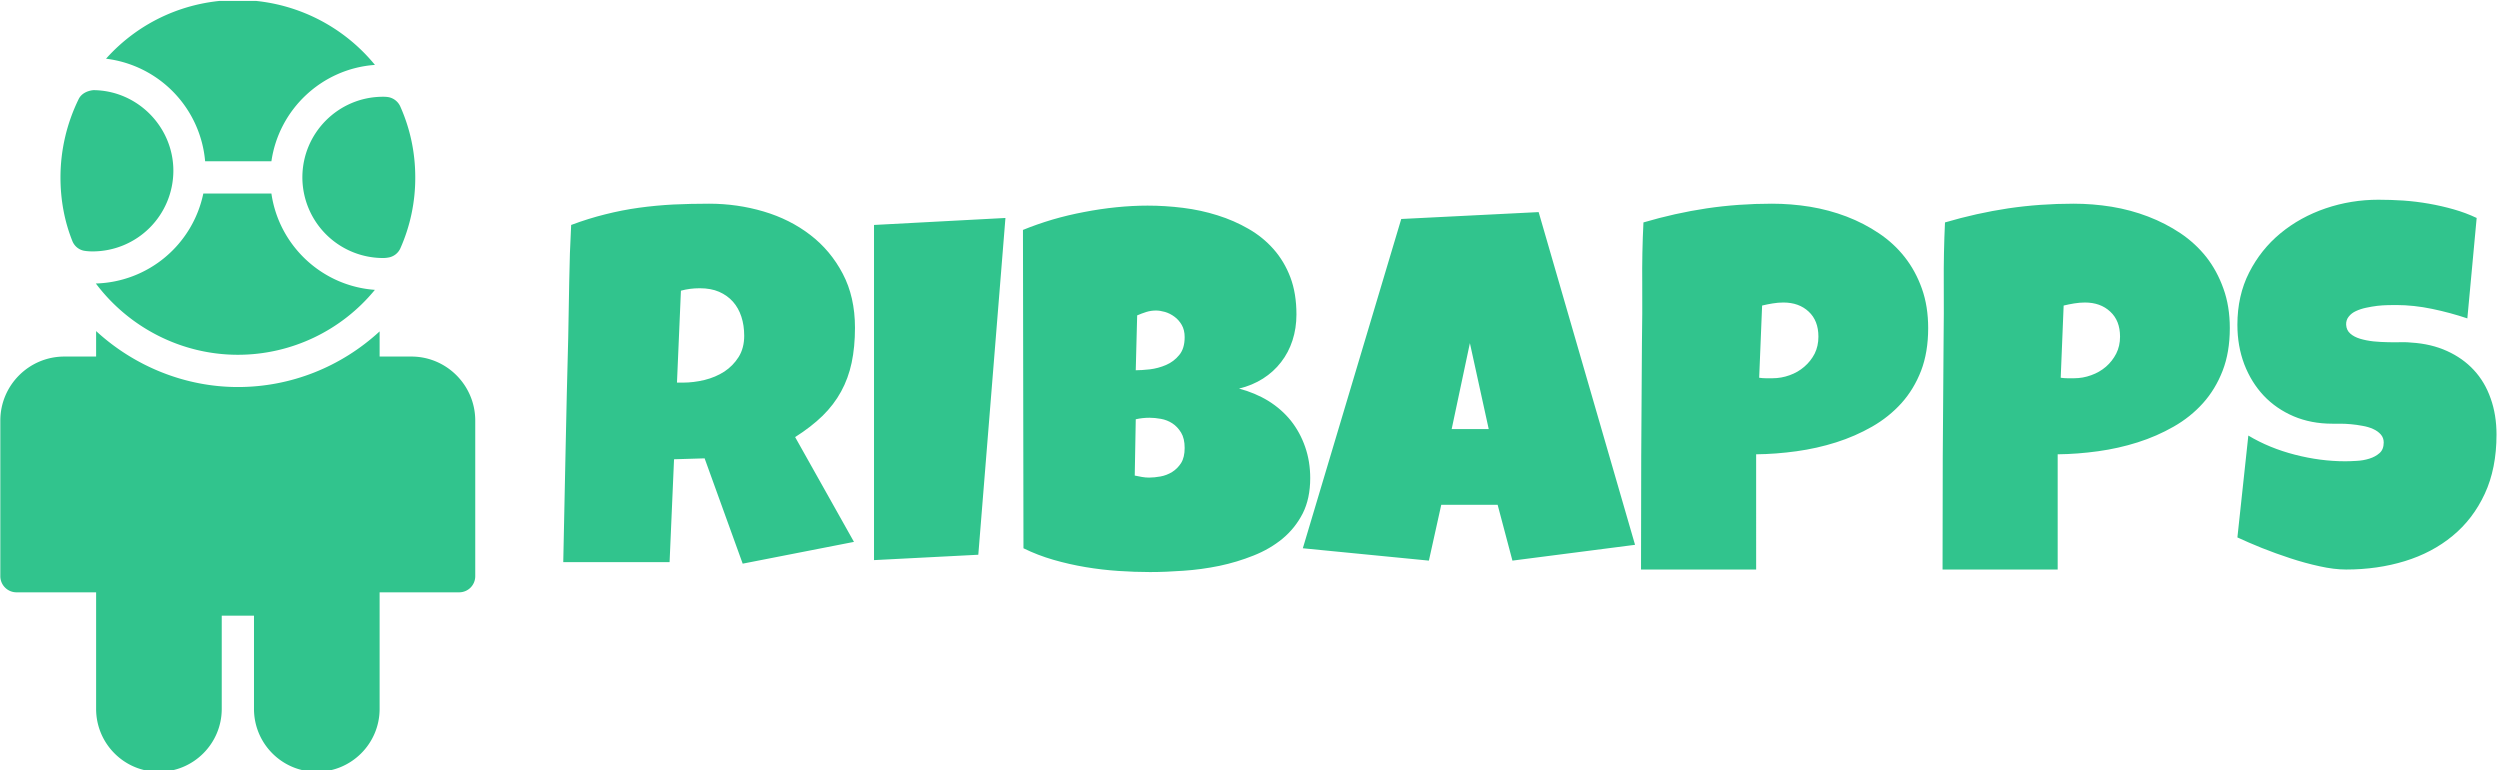
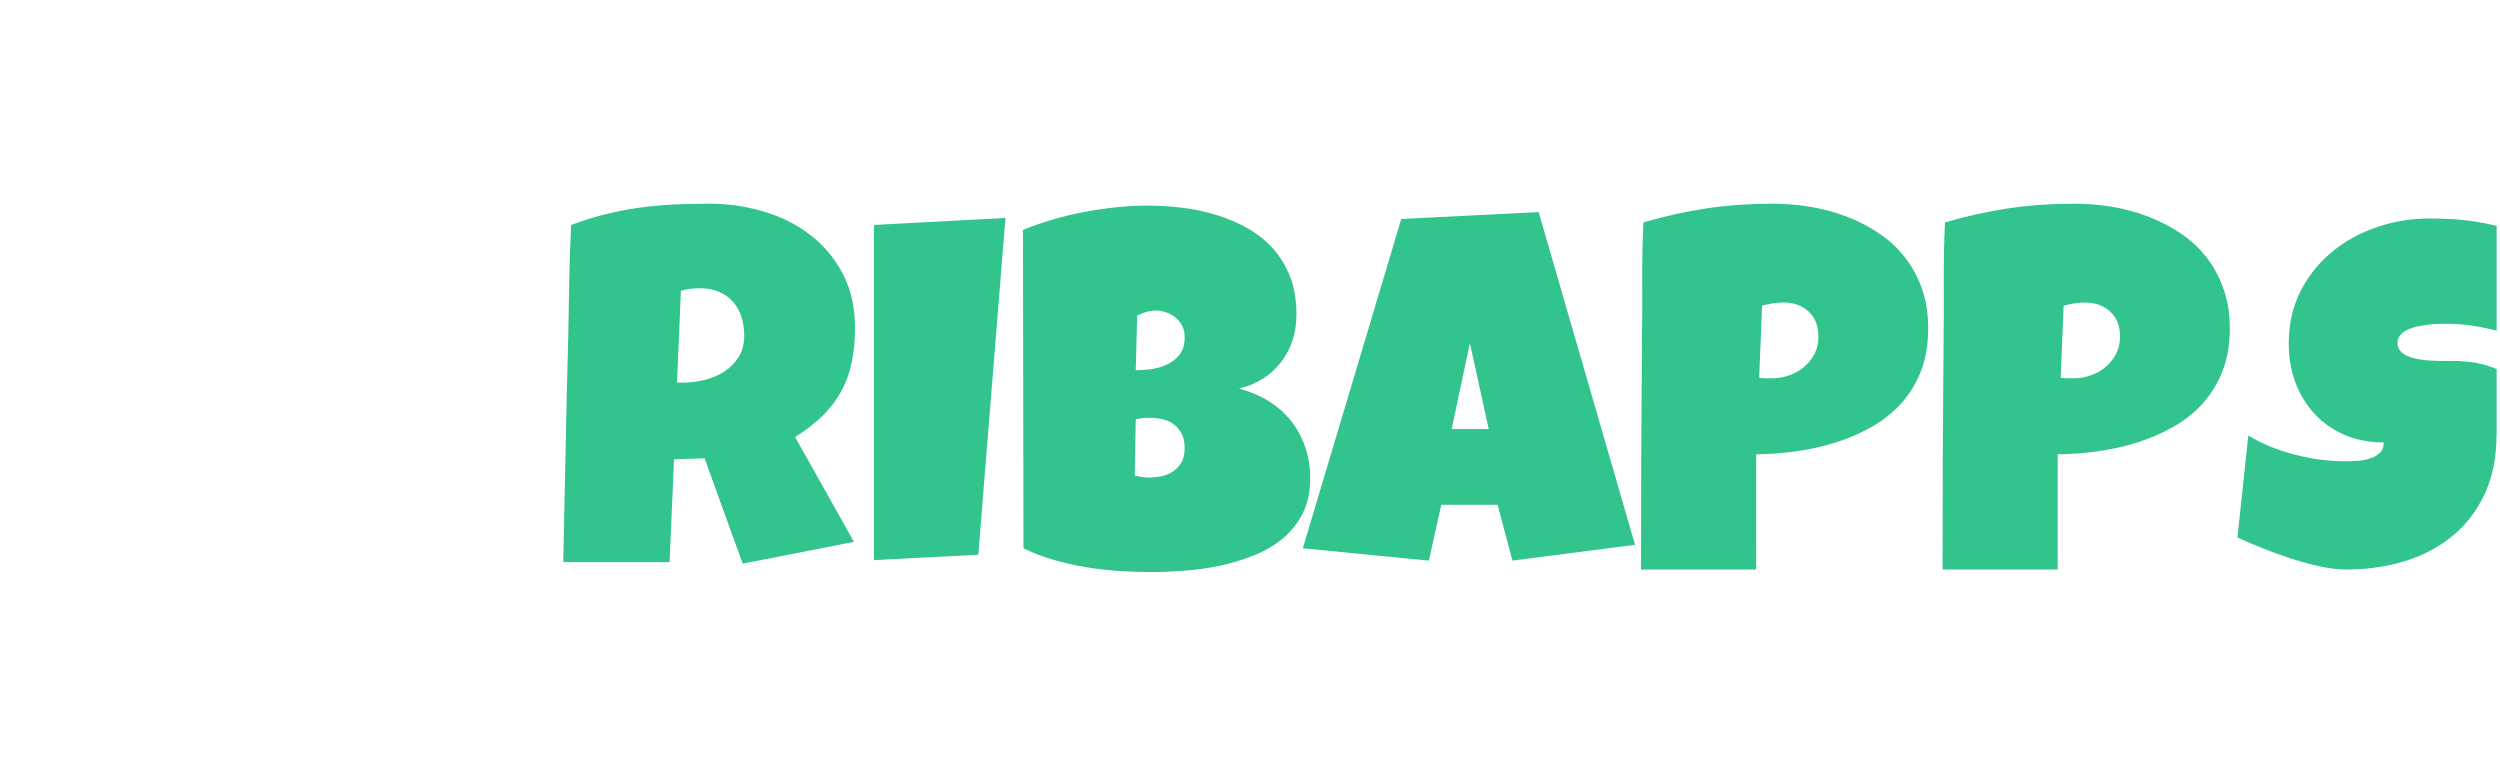
<svg xmlns="http://www.w3.org/2000/svg" width="2000" height="616">
  <g transform="translate(-1.212 .721)">
    <svg viewBox="0 0 396 122" preserveAspectRatio="xMidYMid meet" height="616" width="2000">
      <g transform="translate(.24 -.143)">
        <svg height="122.286" width="395.52">
          <svg viewBox="0 0 510.65 157.881" height="122.286" width="395.52">
            <g transform="translate(115.13 40.86)">
              <svg height="76.161" width="395.52">
                <svg height="76.161" width="395.52">
                  <svg height="76.161" width="395.52">
                    <svg width="395.52" viewBox="1.05 -36.18 190.93 36.77" height="76.161">
-                       <path d="M29.86-23.54h0q0 1.91-.33 3.46-.33 1.55-1.04 2.84-.71 1.3-1.83 2.4-1.12 1.09-2.71 2.1h0l5.81 10.35L18.77-.24l-3.76-10.4-3.02.09-.44 10.16H1.05q.12-5.57.23-11.08.11-5.52.26-11.09h0q.05-2.81.1-5.57.04-2.75.19-5.56h0q1.71-.64 3.37-1.05 1.66-.42 3.33-.65 1.68-.23 3.4-.32 1.72-.08 3.52-.08h0q2.79 0 5.39.77 2.6.77 4.6 2.31 2 1.53 3.21 3.83 1.21 2.29 1.21 5.34zm-10.94.79h0q0-1.03-.28-1.88-.28-.86-.83-1.48-.55-.62-1.37-.98-.81-.35-1.91-.35h0q-.49 0-.96.06-.46.06-.9.18h0l-.39 9.08h.59q1.05 0 2.13-.26 1.09-.27 1.96-.83.86-.57 1.41-1.44.55-.88.55-2.1zm12.82-10.94l12.98-.69-2.68 33.26-10.3.53v-33.1zm43.08 25h0q0 2.02-.74 3.49-.75 1.46-1.99 2.49-1.25 1.03-2.87 1.67-1.62.65-3.38 1.02-1.76.36-3.53.48-1.77.13-3.31.13h0q-1.51 0-3.13-.11Q54.24.37 52.63.1q-1.61-.27-3.17-.72-1.56-.45-2.96-1.14h0l-.05-31.44q1.37-.56 2.91-1.02 1.54-.45 3.14-.75 1.6-.31 3.18-.47 1.59-.16 3.08-.16h0q1.73 0 3.5.22 1.77.22 3.41.74 1.63.51 3.05 1.33 1.42.81 2.48 2.01 1.06 1.2 1.66 2.78.6 1.59.6 3.67h0q0 1.36-.39 2.56-.39 1.2-1.13 2.15-.73.95-1.78 1.62-1.05.67-2.37.99h0q1.59.42 2.9 1.22 1.3.81 2.22 1.95.91 1.15 1.41 2.59.5 1.44.5 3.08zm-12.4-13.92h0q0-.71-.29-1.21-.29-.5-.72-.81-.43-.32-.93-.47-.5-.14-.89-.14h0q-.49 0-.95.14-.47.15-.91.34h0l-.14 5.42q.56 0 1.39-.09.83-.1 1.6-.43.77-.33 1.3-.98.54-.64.54-1.77zm-3.47 7.96h0q-.7 0-1.36.15h0l-.1 5.56q.37.08.72.14.35.06.7.06h0q.51 0 1.12-.11.61-.11 1.15-.44.53-.33.89-.89.35-.56.35-1.49h0q0-.93-.35-1.51-.36-.59-.87-.92-.51-.33-1.12-.44-.61-.11-1.13-.11zm38.43-20.31L106.9-2.1 94.79-.54l-1.46-5.51h-5.57L86.54-.54 74.09-1.76l9.72-32.52 13.57-.68zm-8.59 21.43h3.66l-1.86-8.49-1.8 8.49zm47.06-9.96h0q0 2.37-.7 4.2-.71 1.83-1.94 3.2-1.24 1.37-2.9 2.32-1.66.95-3.55 1.55-1.89.6-3.92.88-2.02.28-3.98.3h0V.34h-11.37q0-5.59.02-11.13.02-5.54.07-11.18h0q.05-2.98.03-5.96-.03-2.98.12-6.01h0q3.12-.92 6.25-1.39 3.12-.46 6.44-.46h0q1.88 0 3.76.3 1.88.31 3.61.97 1.72.66 3.19 1.65 1.48.99 2.55 2.35 1.08 1.37 1.7 3.12.62 1.74.62 3.91zm-10.84.83h0q0-1.58-.96-2.47-.96-.9-2.5-.9h0q-.52 0-1.06.09-.55.09-1.04.21h0l-.29 7.13q.34.05.65.05.32 0 .66 0h0q.88 0 1.7-.3.82-.29 1.45-.84.64-.55 1.02-1.29.37-.75.37-1.68zm40.63-.83h0q0 2.37-.71 4.2-.71 1.83-1.94 3.2-1.23 1.37-2.9 2.32-1.66.95-3.55 1.55-1.89.6-3.92.88-2.02.28-3.98.3h0V.34h-11.37q0-5.59.02-11.13.03-5.54.08-11.18h0q.04-2.98.02-5.96-.02-2.98.12-6.01h0q3.13-.92 6.25-1.39 3.13-.46 6.45-.46h0q1.88 0 3.76.3 1.88.31 3.6.97 1.72.66 3.2 1.65 1.47.99 2.55 2.35 1.07 1.37 1.69 3.12.63 1.74.63 3.91zm-10.84.83h0q0-1.58-.97-2.47-.96-.9-2.5-.9h0q-.51 0-1.06.09-.55.09-1.04.21h0l-.29 7.13q.34.05.66.05.31 0 .66 0h0q.87 0 1.69-.3.82-.29 1.46-.84.63-.55 1.01-1.29.38-.75.38-1.68zm37.18 9.67h0q0 3.35-1.16 5.85-1.16 2.5-3.18 4.16-2.01 1.66-4.71 2.49-2.7.83-5.8.83h0q-1.19 0-2.62-.32-1.43-.31-2.89-.79-1.47-.48-2.82-1.02-1.36-.55-2.41-1.04h0l1.08-10.06q2.07 1.24 4.6 1.89 2.52.65 4.97.65h0q.46 0 1.12-.04.66-.03 1.26-.22.59-.18 1.01-.55.41-.36.41-1.05h0q0-.46-.29-.79-.29-.33-.76-.54-.46-.21-1.05-.31-.58-.11-1.14-.16-.56-.05-1.05-.05-.49 0-.78 0h0q-2.1 0-3.82-.73-1.73-.74-2.96-2.04-1.23-1.31-1.92-3.1-.68-1.8-.68-3.9h0q0-2.88 1.16-5.16 1.16-2.28 3.1-3.88 1.94-1.6 4.46-2.46 2.51-.85 5.2-.85h0q1.19 0 2.46.08 1.27.09 2.53.31 1.26.22 2.45.56 1.2.34 2.27.85h0l-.92 9.92q-1.66-.56-3.48-.94-1.82-.38-3.55-.38h0q-.32 0-.82.01-.5.01-1.05.07-.55.07-1.11.19-.56.12-1 .33-.44.2-.71.55-.27.34-.25.8h0q.03.54.41.87.37.33.97.51.6.18 1.32.26.72.07 1.43.08.71.02 1.32 0 .61-.01 1 .04h0q1.95.12 3.51.83 1.57.71 2.65 1.88 1.09 1.17 1.66 2.8.58 1.62.58 3.57z" fill="#31c48d" />
+                       <path d="M29.86-23.54h0q0 1.91-.33 3.46-.33 1.55-1.04 2.84-.71 1.3-1.83 2.4-1.12 1.09-2.71 2.1h0l5.81 10.35L18.77-.24l-3.76-10.4-3.02.09-.44 10.16H1.05q.12-5.57.23-11.08.11-5.52.26-11.09h0q.05-2.81.1-5.57.04-2.75.19-5.56h0q1.71-.64 3.37-1.05 1.66-.42 3.33-.65 1.68-.23 3.4-.32 1.72-.08 3.52-.08h0q2.79 0 5.39.77 2.6.77 4.6 2.31 2 1.53 3.21 3.83 1.21 2.29 1.21 5.34zm-10.94.79h0q0-1.03-.28-1.88-.28-.86-.83-1.48-.55-.62-1.37-.98-.81-.35-1.91-.35h0q-.49 0-.96.06-.46.06-.9.18h0l-.39 9.08h.59q1.05 0 2.13-.26 1.09-.27 1.96-.83.86-.57 1.41-1.44.55-.88.55-2.1zm12.82-10.94l12.98-.69-2.68 33.26-10.3.53v-33.1zm43.08 25h0q0 2.02-.74 3.49-.75 1.46-1.99 2.49-1.25 1.03-2.87 1.67-1.62.65-3.38 1.02-1.76.36-3.53.48-1.77.13-3.31.13h0q-1.51 0-3.13-.11Q54.24.37 52.63.1q-1.61-.27-3.17-.72-1.56-.45-2.96-1.14h0l-.05-31.44q1.37-.56 2.91-1.02 1.54-.45 3.14-.75 1.6-.31 3.18-.47 1.59-.16 3.08-.16h0q1.73 0 3.5.22 1.77.22 3.41.74 1.63.51 3.05 1.33 1.42.81 2.48 2.01 1.06 1.2 1.66 2.78.6 1.59.6 3.67h0q0 1.36-.39 2.56-.39 1.2-1.13 2.15-.73.95-1.78 1.62-1.05.67-2.37.99h0q1.59.42 2.9 1.22 1.3.81 2.22 1.95.91 1.15 1.41 2.59.5 1.44.5 3.08zm-12.4-13.92h0q0-.71-.29-1.21-.29-.5-.72-.81-.43-.32-.93-.47-.5-.14-.89-.14h0q-.49 0-.95.14-.47.15-.91.34h0l-.14 5.42q.56 0 1.39-.09.83-.1 1.6-.43.77-.33 1.3-.98.54-.64.54-1.77zm-3.47 7.96h0q-.7 0-1.36.15h0l-.1 5.56q.37.08.72.14.35.06.7.06h0q.51 0 1.12-.11.61-.11 1.15-.44.53-.33.89-.89.35-.56.35-1.49h0q0-.93-.35-1.51-.36-.59-.87-.92-.51-.33-1.12-.44-.61-.11-1.13-.11zm38.43-20.31L106.9-2.1 94.79-.54l-1.46-5.51h-5.57L86.54-.54 74.09-1.76l9.72-32.52 13.57-.68zm-8.59 21.43h3.66l-1.86-8.49-1.8 8.49zm47.06-9.96h0q0 2.37-.7 4.2-.71 1.83-1.94 3.2-1.24 1.37-2.9 2.32-1.66.95-3.55 1.55-1.89.6-3.92.88-2.02.28-3.98.3h0V.34h-11.37q0-5.59.02-11.13.02-5.54.07-11.18h0q.05-2.98.03-5.96-.03-2.98.12-6.01h0q3.12-.92 6.25-1.39 3.12-.46 6.44-.46h0q1.88 0 3.76.3 1.88.31 3.61.97 1.72.66 3.19 1.65 1.48.99 2.55 2.35 1.08 1.37 1.7 3.12.62 1.74.62 3.91zm-10.84.83h0q0-1.58-.96-2.47-.96-.9-2.5-.9h0q-.52 0-1.06.09-.55.09-1.04.21h0l-.29 7.13q.34.05.65.05.32 0 .66 0h0q.88 0 1.7-.3.82-.29 1.45-.84.64-.55 1.02-1.29.37-.75.37-1.68zm40.63-.83h0q0 2.37-.71 4.2-.71 1.83-1.94 3.2-1.23 1.37-2.9 2.32-1.66.95-3.55 1.55-1.89.6-3.92.88-2.02.28-3.98.3h0V.34h-11.37q0-5.59.02-11.13.03-5.54.08-11.18h0q.04-2.98.02-5.96-.02-2.98.12-6.01h0q3.13-.92 6.25-1.39 3.13-.46 6.45-.46h0q1.88 0 3.76.3 1.88.31 3.6.97 1.72.66 3.2 1.65 1.47.99 2.55 2.35 1.07 1.37 1.69 3.12.63 1.74.63 3.91zm-10.84.83h0q0-1.58-.97-2.47-.96-.9-2.5-.9h0q-.51 0-1.06.09-.55.09-1.04.21h0l-.29 7.13q.34.05.66.05.31 0 .66 0h0q.87 0 1.69-.3.82-.29 1.46-.84.63-.55 1.01-1.29.38-.75.38-1.68zm37.18 9.67h0q0 3.35-1.16 5.85-1.16 2.5-3.18 4.16-2.01 1.66-4.71 2.49-2.7.83-5.8.83h0q-1.19 0-2.62-.32-1.43-.31-2.89-.79-1.47-.48-2.82-1.02-1.36-.55-2.41-1.04h0l1.08-10.06q2.07 1.24 4.6 1.89 2.52.65 4.97.65h0q.46 0 1.12-.04.66-.03 1.26-.22.59-.18 1.01-.55.41-.36.41-1.05h0h0q-2.1 0-3.82-.73-1.73-.74-2.96-2.04-1.23-1.31-1.92-3.1-.68-1.8-.68-3.9h0q0-2.88 1.16-5.16 1.16-2.28 3.1-3.88 1.94-1.6 4.46-2.46 2.51-.85 5.2-.85h0q1.19 0 2.46.08 1.27.09 2.53.31 1.26.22 2.45.56 1.2.34 2.27.85h0l-.92 9.92q-1.66-.56-3.48-.94-1.82-.38-3.55-.38h0q-.32 0-.82.01-.5.01-1.05.07-.55.07-1.11.19-.56.12-1 .33-.44.2-.71.55-.27.34-.25.8h0q.03.54.41.87.37.33.97.51.6.18 1.32.26.72.07 1.43.08.71.02 1.32 0 .61-.01 1 .04h0q1.95.12 3.51.83 1.57.71 2.65 1.88 1.09 1.17 1.66 2.8.58 1.62.58 3.57z" fill="#31c48d" />
                    </svg>
                  </svg>
                </svg>
              </svg>
            </g>
            <svg height="157.881" width="97.15">
              <svg viewBox="11.275 2.07 29.45 47.86" height="157.881" width="97.15">
-                 <path d="M23.975 12.072h4.11c.464-3.225 3.128-5.742 6.42-5.977a10.98 10.98 0 0 0-8.5-4.025c-3.189 0-6.123 1.345-8.175 3.641a7.02 7.02 0 0 1 6.145 6.361zm-7.5 5.548c.17.03.36.04.53.04a5.01 5.01 0 0 0 5-5c0-2.73-2.23-4.98-4.96-5-.38.04-.74.21-.91.55a11.04 11.04 0 0 0-1.13 4.86c0 1.37.24 2.7.73 3.93.12.32.4.56.74.62zm13.53-4.55a5.01 5.01 0 0 0 5 5 1.84 1.84 0 0 0 .33-.03.99.99 0 0 0 .75-.58 10.73 10.73 0 0 0 .92-4.39c0-1.53-.31-3.01-.93-4.4a1.01 1.01 0 0 0-.7-.57c-.16-.03-.29-.03-.37-.03-2.76 0-5 2.24-5 5zm6.76 11.11h-1.97v-1.56c-2.39 2.2-5.5 3.45-8.79 3.45-3.26 0-6.41-1.28-8.79-3.47v1.58h-1.97c-2.19 0-3.97 1.78-3.97 3.97v9.65c0 .55.45 1 1 1h4.94v7.23c0 2.15 1.74 3.9 3.89 3.9s3.9-1.75 3.9-3.9v-5.78h2v5.78c0 2.15 1.74 3.9 3.89 3.9s3.9-1.75 3.9-3.9V38.8h4.93c.56 0 1-.45 1-1v-9.65c0-2.19-1.78-3.97-3.96-3.97zm-8.68-10.108h-4.223a7.01 7.01 0 0 1-6.663 5.578c2.045 2.723 5.3 4.42 8.806 4.42 3.346 0 6.444-1.521 8.497-4.026-3.289-.235-5.951-2.75-6.417-5.972z" fill="#31c48d" />
-               </svg>
+                 </svg>
            </svg>
          </svg>
        </svg>
      </g>
    </svg>
  </g>
</svg>